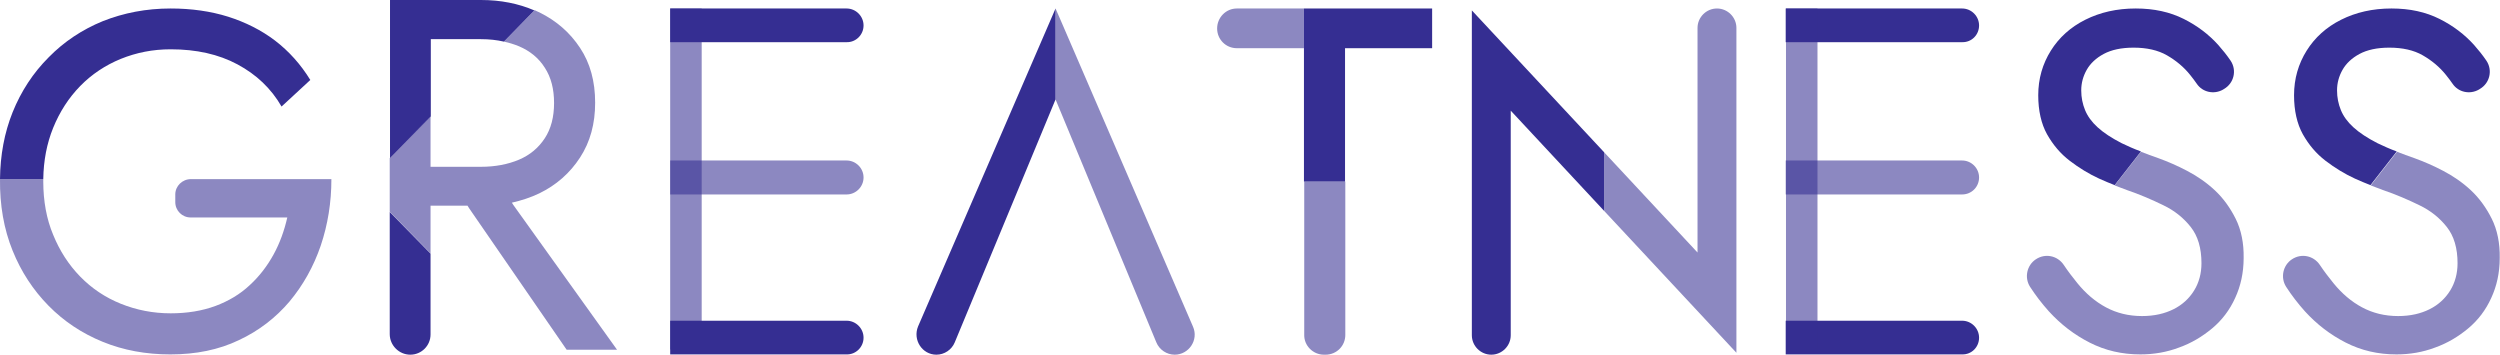
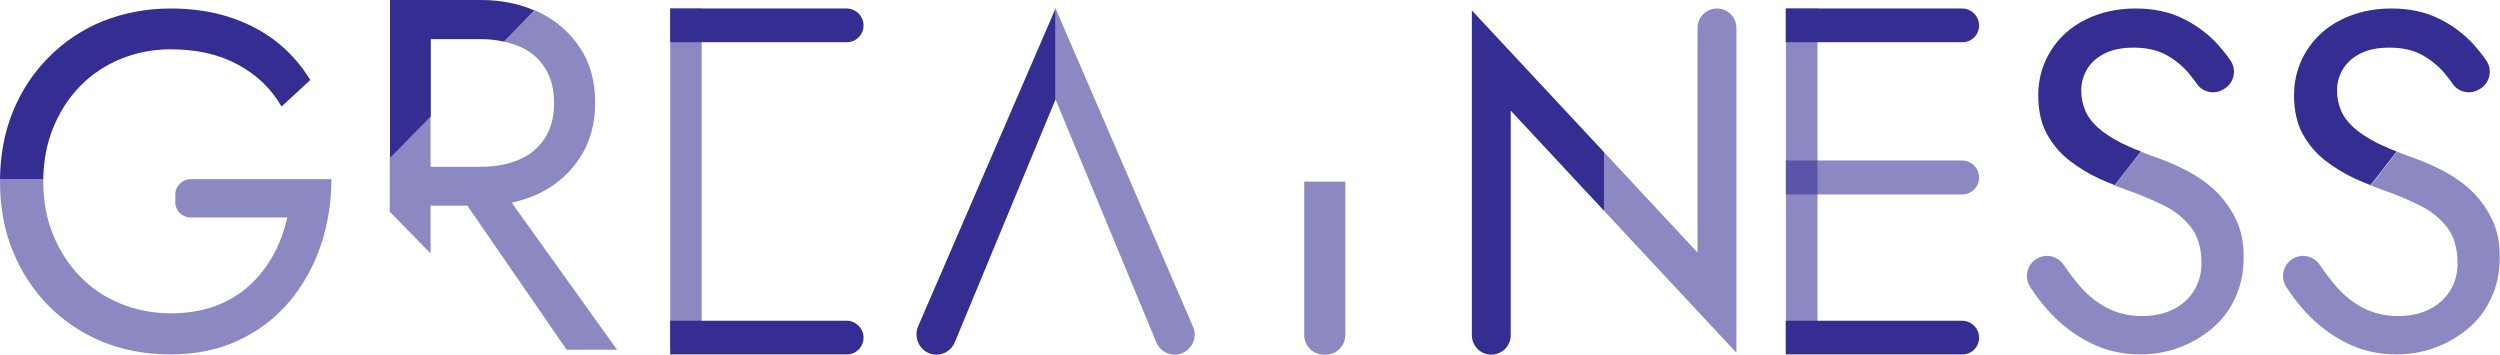
<svg xmlns="http://www.w3.org/2000/svg" version="1.1" id="Layer_1" x="0px" y="0px" viewBox="0 0 912.8 129.5" style="enable-background:new 0 0 912.8 129.5;" xml:space="preserve">
  <style type="text/css">
	.st0{opacity:0.57;fill:#352E92;}
	.st1{fill:#352E92;}
</style>
  <g>
    <g>
      <path class="st0" d="M619.8,92.2l-34.1-36.6V77l48.3,51.8V10.2c0-3.9-3.2-7.1-7.1-7.1l0,0c-3.9,0-7.1,3.2-7.1,7.1V92.2z" />
      <path class="st1" d="M551.6,40.4L585.7,77V55.6L537.4,3.8v118.6c0,3.9,3.2,7.1,7.1,7.1l0,0c3.9,0,7.1-3.2,7.1-7.1V40.4z" />
    </g>
    <g>
      <g>
        <path class="st1" d="M722.6,9.3c0-3.4-2.8-6.2-6.2-6.2h-49.4h-6.7h-8.3v12.3h64.4C719.9,15.5,722.6,12.7,722.6,9.3L722.6,9.3z" />
        <path class="st0" d="M722.6,64.8c0-3.4-2.8-6.2-6.2-6.2h-49.4h-6.7h-8.3V71h64.4C719.9,71,722.6,68.2,722.6,64.8L722.6,64.8z" />
        <path class="st1" d="M722.6,123.3c0-3.4-2.8-6.2-6.2-6.2h-49.4h-6.7h-8.3v12.3h64.4C719.9,129.5,722.6,126.7,722.6,123.3     L722.6,123.3z" />
      </g>
      <rect x="652.1" y="3.1" class="st0" width="11.5" height="124.5" />
    </g>
    <g>
      <g>
        <path class="st1" d="M315.3,9.3c0-3.4-2.8-6.2-6.2-6.2h-49.4H253h-8.3v12.3h64.4C312.5,15.5,315.3,12.7,315.3,9.3L315.3,9.3z" />
-         <path class="st0" d="M315.3,64.8c0-3.4-2.8-6.2-6.2-6.2h-49.4H253h-8.3V71h64.4C312.5,71,315.3,68.2,315.3,64.8L315.3,64.8z" />
        <path class="st1" d="M315.3,123.3c0-3.4-2.8-6.2-6.2-6.2h-49.4H253h-8.3v12.3h64.4C312.5,129.5,315.3,126.7,315.3,123.3     L315.3,123.3z" />
      </g>
      <rect x="244.7" y="3.1" class="st0" width="11.5" height="124.5" />
    </g>
    <g>
-       <path class="st1" d="M149.8,129.5L149.8,129.5c4.1,0,7.4-3.3,7.4-7.4V92.6l-14.9-15.2V122C142.3,126.1,145.7,129.5,149.8,129.5z" />
      <path class="st1" d="M157.2,14.3h18.4c3,0,5.8,0.3,8.4,0.9l11.1-11.4C189.3,1.3,182.8,0,175.6,0h-18.4h-6.6h-8.2v57.7l14.9-15.2    V14.3z" />
      <path class="st0" d="M187.4,74.8l-0.5-0.8c3.5-0.8,6.9-1.9,10-3.4c6.2-3,11.2-7.4,14.9-13.1c3.7-5.7,5.5-12.3,5.5-20    c0-7.8-1.8-14.4-5.5-20c-3.7-5.6-8.6-9.9-14.9-13c-0.6-0.3-1.2-0.5-1.7-0.8L184,15.2c1.9,0.4,3.8,1,5.5,1.7c4,1.7,7.2,4.3,9.4,7.8    c2.3,3.5,3.4,7.8,3.4,12.9c0,5.1-1.1,9.4-3.4,12.9c-2.3,3.5-5.4,6.1-9.4,7.8c-4,1.7-8.7,2.6-13.9,2.6h-18.4V42.5l-14.9,15.2v19.6    l14.9,15.2V75.1h13.5l0.7,1.1l35.5,51.5h18.4L187.4,74.8z" />
    </g>
    <g>
      <path class="st0" d="M483.4,129.5h0.6c4,0,7.2-3.2,7.2-7.2V66.3h-15v55.9C476.1,126.2,479.4,129.5,483.4,129.5z" />
-       <path class="st0" d="M444.4,10.4L444.4,10.4c0,4,3.2,7.2,7.2,7.2h24.5V3.1h-24.5C447.6,3.1,444.4,6.4,444.4,10.4z" />
-       <polygon class="st1" points="476.1,17.6 476.1,25.3 476.1,66.3 491.1,66.3 491.1,17.6 522.9,17.6 522.9,3.1 476.1,3.1   " />
    </g>
    <g>
      <path class="st1" d="M341.9,129.5L341.9,129.5c2.9,0,5.6-1.8,6.7-4.5l36.8-88.7l0,0V3.1l0,0l-50.2,116.1    C333.2,124.1,336.7,129.5,341.9,129.5z" />
      <path class="st0" d="M387.1,40.4l35.1,84.6c1.1,2.7,3.8,4.5,6.7,4.5h0c5.2,0,8.8-5.4,6.7-10.2L387.1,7l-1.7-3.9v33.2L387.1,40.4z" />
    </g>
    <g>
      <path class="st1" d="M774.7,52.3c-3.7-1.9-6.6-3.8-8.8-5.8c-2.2-2-3.7-4.1-4.6-6.3c-0.9-2.2-1.4-4.6-1.4-7.2c0-2.7,0.7-5.2,2-7.5    c1.3-2.3,3.4-4.3,6.2-5.8c2.8-1.5,6.4-2.3,10.9-2.3c4.8,0,8.9,0.9,12.2,2.8c3.3,1.9,6.2,4.3,8.5,7.2c0.9,1.1,1.7,2.2,2.4,3.2    c2.1,3.1,6.3,4,9.6,2.1l0.3-0.2c3.7-2.1,4.8-6.9,2.4-10.4c-1.3-1.9-2.8-3.8-4.4-5.6c-3.5-3.9-7.7-7.1-12.7-9.6    c-5-2.5-10.8-3.8-17.5-3.8c-6.9,0-13,1.4-18.4,4.1c-5.4,2.7-9.6,6.5-12.6,11.3c-3,4.8-4.6,10.2-4.6,16.3c0,5.6,1.1,10.4,3.2,14.2    c2.2,3.9,4.9,7.1,8.3,9.7c3.4,2.6,7,4.8,10.7,6.5c2,0.9,3.9,1.7,5.7,2.4l9.6-12.3C779.2,54.4,776.8,53.3,774.7,52.3z" />
      <path class="st0" d="M816.3,79.9c-2-4-4.5-7.5-7.6-10.4c-3.1-2.9-6.5-5.2-10.1-7.1c-3.6-1.9-7.1-3.4-10.4-4.6    c-2.3-0.8-4.5-1.6-6.5-2.4l-9.6,12.3c1.6,0.6,3.1,1.2,4.5,1.7c4.7,1.6,9.1,3.5,13.2,5.5c4.2,2,7.5,4.7,10.1,8    c2.6,3.3,3.9,7.7,3.9,13.2c0,3.7-0.9,7.1-2.7,10c-1.8,2.9-4.3,5.2-7.5,6.8c-3.2,1.6-7,2.5-11.5,2.5c-4.9,0-9.3-1.1-13.2-3.2    c-3.9-2.1-7.3-5-10.4-8.8c-1.7-2.1-3.4-4.3-5-6.7c-2.3-3.4-6.8-4.3-10.2-2v0c-3.3,2.2-4.2,6.7-2.1,10c2,3.1,4.3,6.1,6.9,9    c4.3,4.7,9.2,8.5,14.9,11.4c5.7,2.9,11.8,4.3,18.5,4.3c4.9,0,9.6-0.8,14.1-2.5c4.5-1.6,8.5-4,12.1-7c3.6-3,6.4-6.7,8.4-11.1    c2-4.3,3.1-9.2,3.1-14.6C819.3,88.8,818.3,83.9,816.3,79.9z" />
    </g>
    <g>
      <path class="st1" d="M868.1,52.3c-3.7-1.9-6.6-3.8-8.8-5.8c-2.2-2-3.7-4.1-4.6-6.3c-0.9-2.2-1.4-4.6-1.4-7.2c0-2.7,0.7-5.2,2-7.5    c1.3-2.3,3.4-4.3,6.2-5.8c2.8-1.5,6.4-2.3,10.9-2.3c4.8,0,8.9,0.9,12.2,2.8c3.3,1.9,6.2,4.3,8.5,7.2c0.9,1.1,1.7,2.2,2.4,3.2    c2.1,3.1,6.3,4,9.6,2.1l0.3-0.2c3.7-2.1,4.8-6.9,2.4-10.4c-1.3-1.9-2.8-3.8-4.4-5.6c-3.5-3.9-7.7-7.1-12.7-9.6    c-5-2.5-10.8-3.8-17.5-3.8c-6.9,0-13,1.4-18.4,4.1c-5.4,2.7-9.6,6.5-12.6,11.3c-3,4.8-4.6,10.2-4.6,16.3c0,5.6,1.1,10.4,3.2,14.2    c2.2,3.9,4.9,7.1,8.3,9.7c3.4,2.6,7,4.8,10.7,6.5c2,0.9,3.9,1.7,5.7,2.4l9.6-12.3C872.6,54.4,870.2,53.3,868.1,52.3z" />
      <path class="st0" d="M909.8,79.9c-2-4-4.5-7.5-7.6-10.4c-3.1-2.9-6.5-5.2-10.1-7.1c-3.6-1.9-7.1-3.4-10.4-4.6    c-2.3-0.8-4.5-1.6-6.5-2.4l-9.6,12.3c1.6,0.6,3.1,1.2,4.5,1.7c4.7,1.6,9.1,3.5,13.2,5.5c4.2,2,7.5,4.7,10.1,8    c2.6,3.3,3.9,7.7,3.9,13.2c0,3.7-0.9,7.1-2.7,10c-1.8,2.9-4.3,5.2-7.5,6.8c-3.2,1.6-7,2.5-11.5,2.5c-4.9,0-9.3-1.1-13.2-3.2    c-3.9-2.1-7.3-5-10.4-8.8c-1.7-2.1-3.4-4.3-5-6.7c-2.3-3.4-6.8-4.3-10.2-2v0c-3.3,2.2-4.2,6.7-2.1,10c2,3.1,4.3,6.1,6.9,9    c4.3,4.7,9.2,8.5,14.9,11.4c5.7,2.9,11.8,4.3,18.5,4.3c4.9,0,9.6-0.8,14.1-2.5c4.5-1.6,8.5-4,12.1-7c3.6-3,6.4-6.7,8.4-11.1    c2-4.3,3.1-9.2,3.1-14.6C912.8,88.8,911.8,83.9,909.8,79.9z" />
    </g>
    <g>
      <path class="st1" d="M19.4,46.7c2.4-5.9,5.7-11,9.9-15.3c4.2-4.3,9.2-7.6,14.8-9.9c5.7-2.3,11.7-3.5,18.2-3.5    c9.4,0,17.5,1.8,24.4,5.5c6.9,3.7,12.3,8.8,16.1,15.4l10.5-9.7c-3.5-5.7-7.8-10.5-12.9-14.4C95.4,11,89.6,8.1,83.3,6.1    c-6.4-2-13.4-3-21-3c-8.9,0-17.1,1.6-24.7,4.6c-7.6,3.1-14.2,7.5-19.8,13.2C12.1,26.6,7.7,33.3,4.6,41c-3,7.5-4.5,15.6-4.6,24.4    h15.8C15.9,58.6,17.1,52.4,19.4,46.7z" />
      <path class="st0" d="M64,71v2.8c0,3.1,2.5,5.6,5.6,5.6h35.3c-1.1,4.8-2.7,9.3-5,13.5c-2.3,4.2-5.2,8-8.7,11.2    c-3.5,3.3-7.7,5.8-12.5,7.6c-4.9,1.8-10.3,2.7-16.4,2.7c-6.4,0-12.5-1.2-18.2-3.5c-5.7-2.3-10.6-5.6-14.8-9.9    c-4.2-4.3-7.5-9.4-9.9-15.3C17,80,15.8,73.4,15.8,66.3c0-0.3,0-0.6,0-0.9H0c-0.1,9.5,1.4,18.2,4.6,26.1    c3.1,7.7,7.5,14.4,13.1,20.1c5.6,5.7,12.2,10.1,19.8,13.2c7.6,3.1,15.8,4.6,24.7,4.6c9.4,0,17.7-1.7,25-5.2    c7.3-3.4,13.5-8.2,18.5-14.1c5-6,8.8-12.8,11.4-20.4c2.6-7.7,3.9-15.8,3.9-24.3H69.7C66.6,65.4,64,67.9,64,71z" />
    </g>
  </g>
</svg>